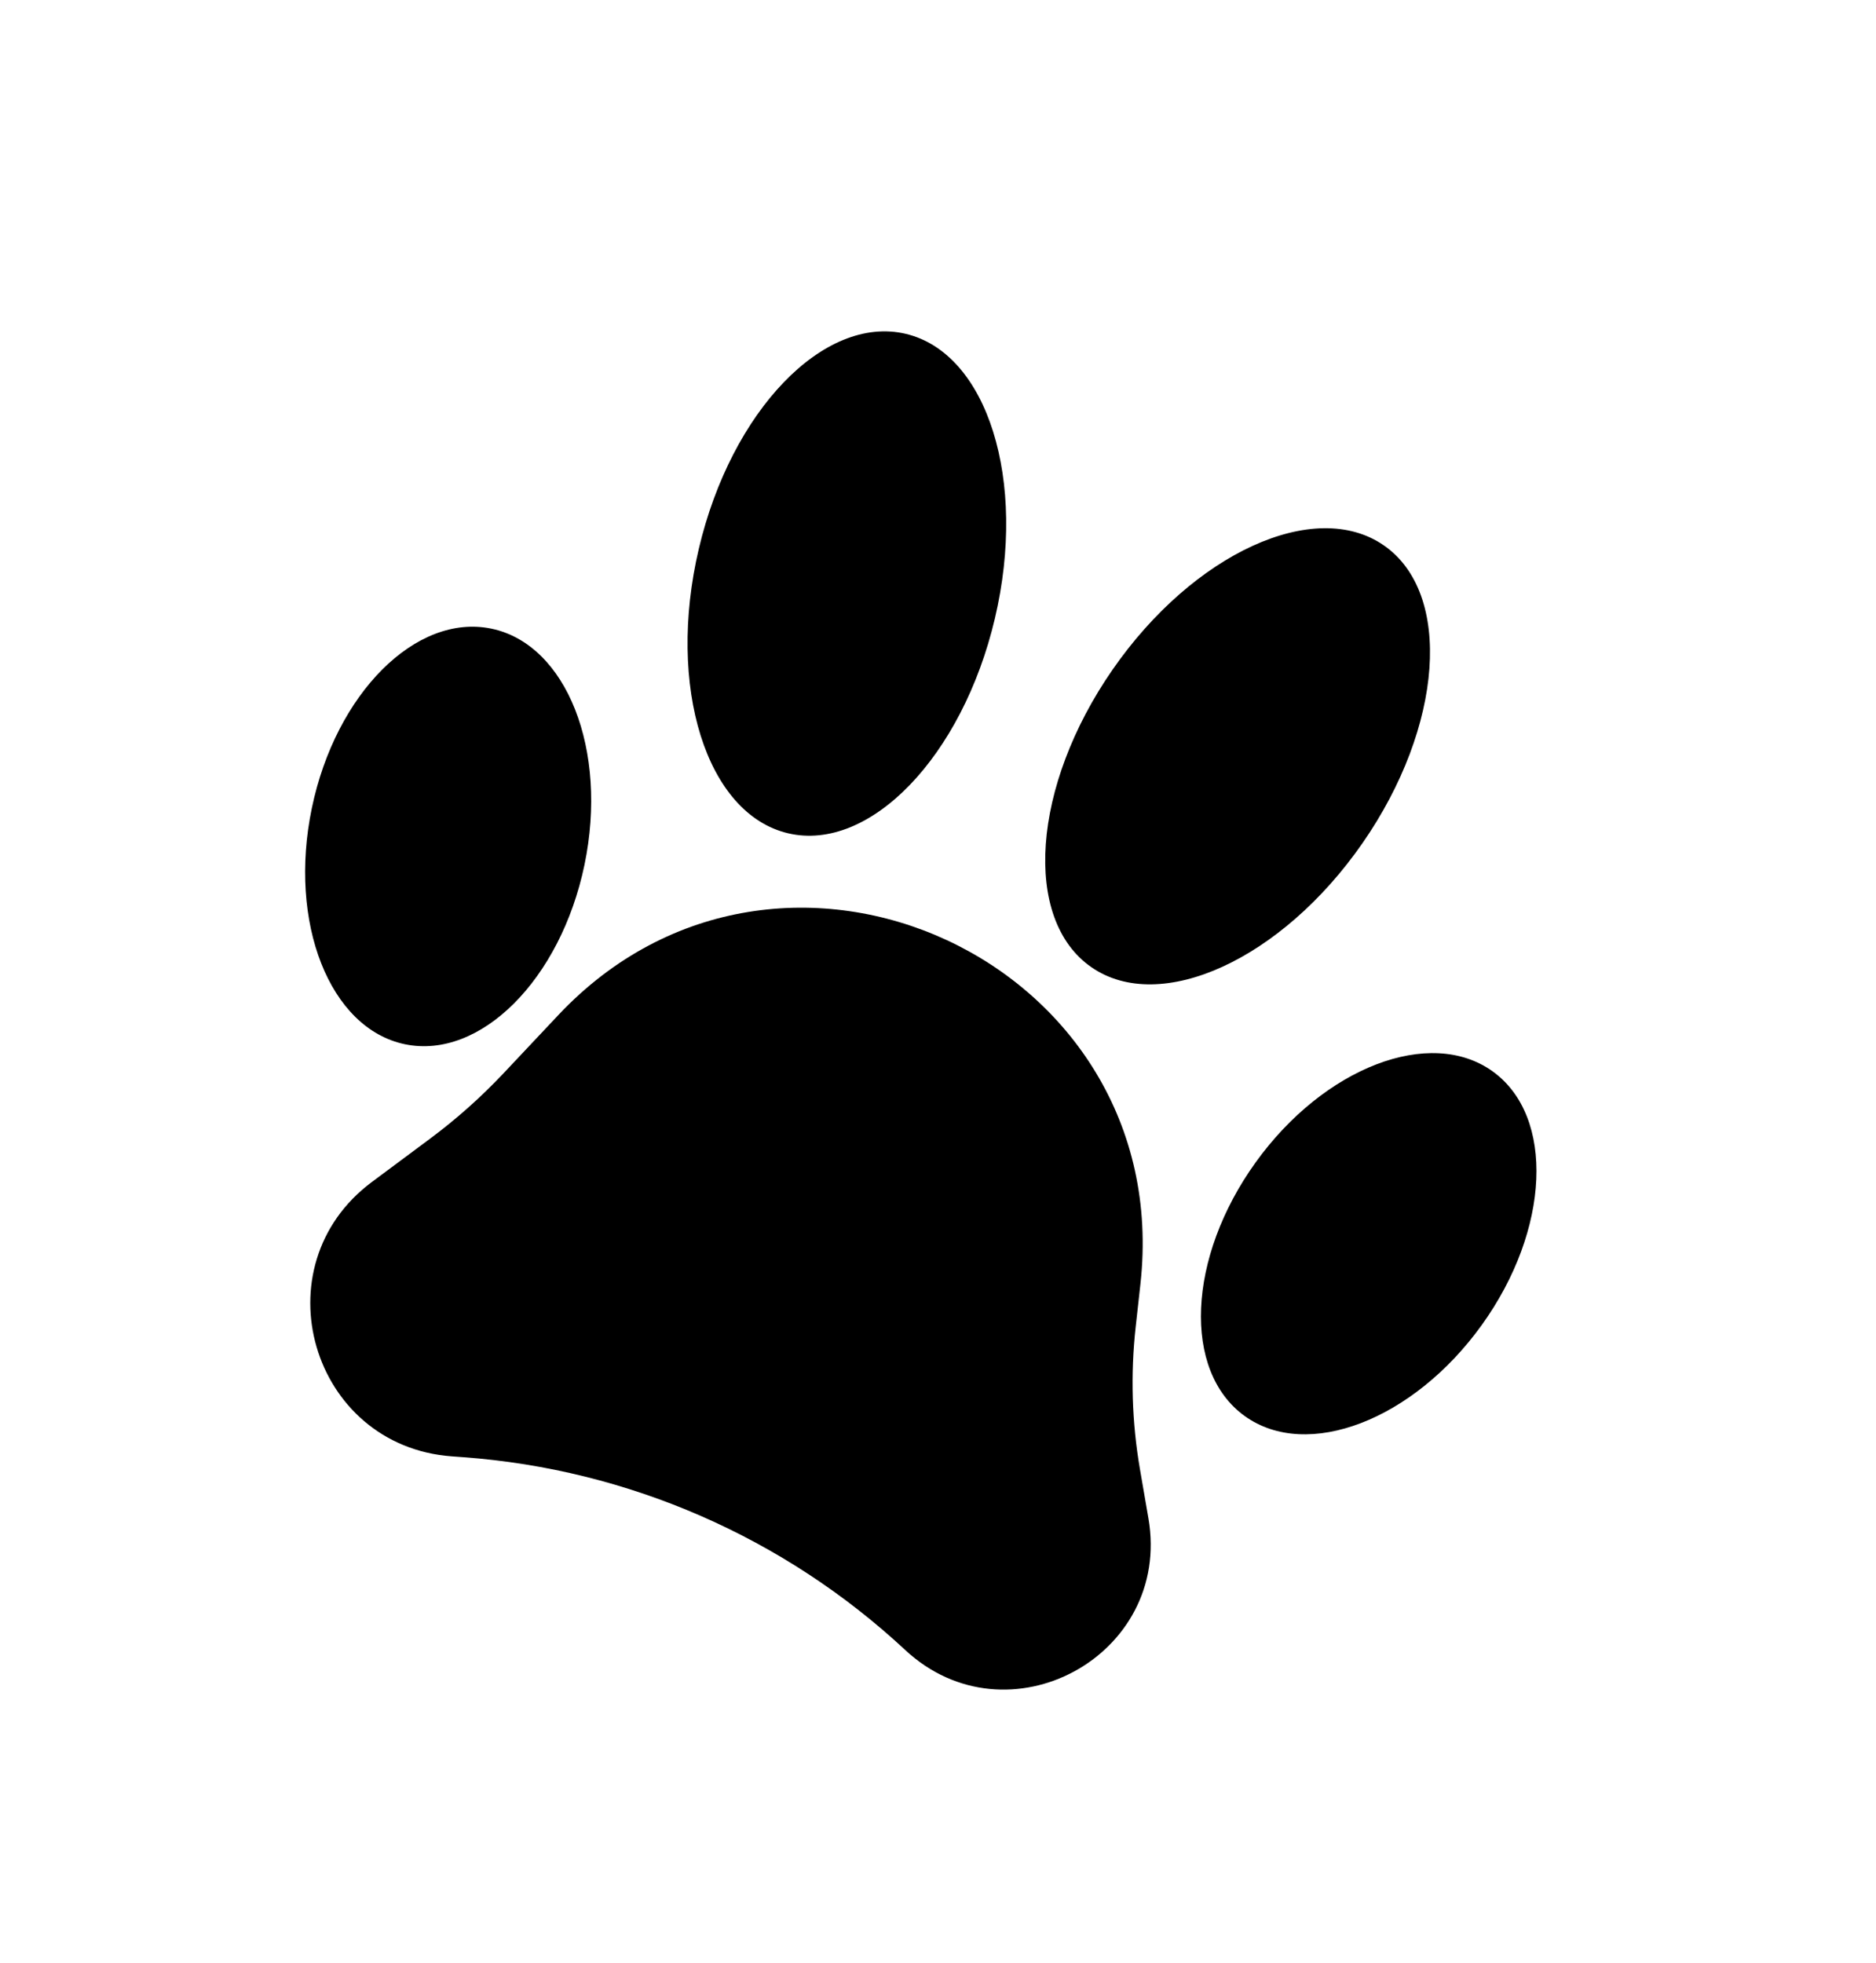
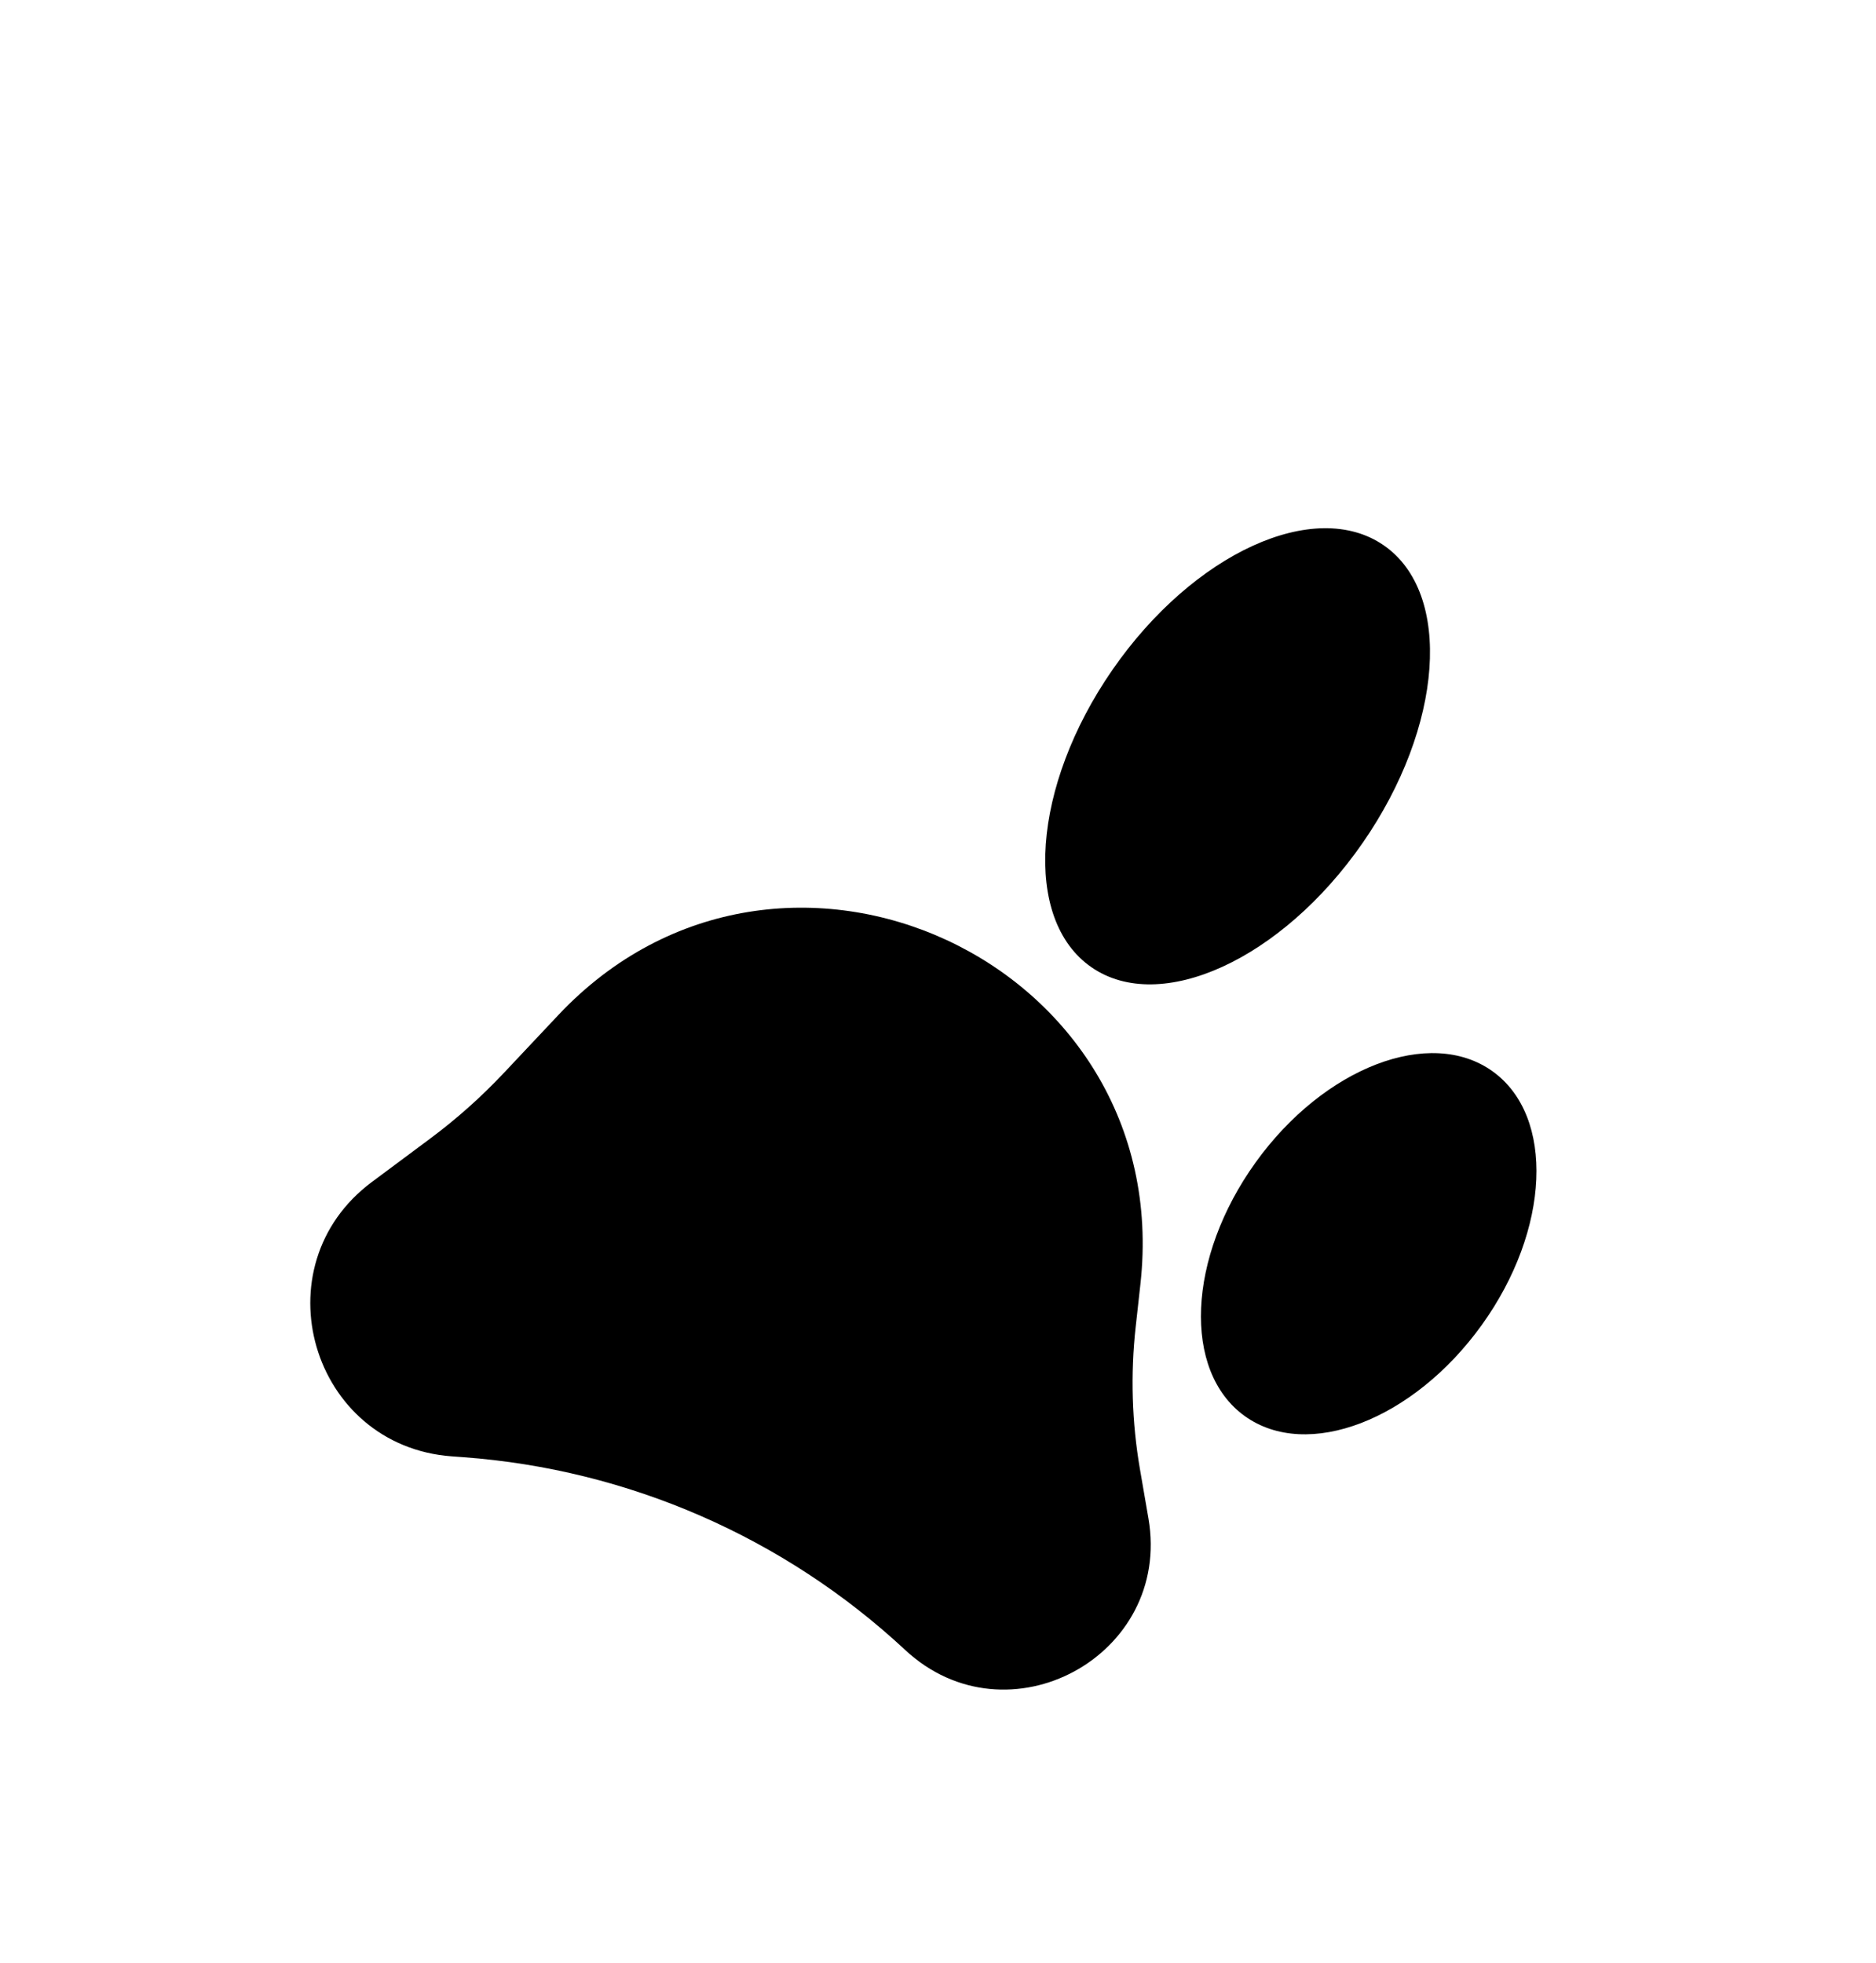
<svg xmlns="http://www.w3.org/2000/svg" width="194" height="203" viewBox="0 0 194 203" fill="none">
  <path d="M57.738 104.971C80.746 80.528 121.629 99.413 117.934 132.777L117.442 137.222C116.898 142.13 117.048 147.09 117.887 151.956L118.761 157.021C121.216 171.26 104.184 180.476 93.607 170.631V170.631C81.088 158.979 64.969 151.946 47.912 150.695L46.725 150.608C32.157 149.54 26.745 130.951 38.463 122.229L44.483 117.748C47.215 115.715 49.762 113.445 52.096 110.966L57.738 104.971Z" fill="#F4F1E1" style="fill:#F4F1E1;fill:color(display-p3 0.957 0.945 0.882);fill-opacity:1;" />
-   <ellipse cx="87.576" cy="60.347" rx="15.727" ry="26.532" transform="rotate(13.245 87.576 60.347)" fill="#F4F1E1" style="fill:#F4F1E1;fill:color(display-p3 0.957 0.945 0.882);fill-opacity:1;" />
  <ellipse cx="15.727" cy="26.532" rx="15.727" ry="26.532" transform="matrix(0.822 0.57 0.57 -0.822 99.932 91.056)" fill="#F4F1E1" style="fill:#F4F1E1;fill:color(display-p3 0.957 0.945 0.882);fill-opacity:1;" />
-   <ellipse cx="46.345" cy="86.501" rx="14.399" ry="21.949" transform="rotate(11.745 46.345 86.501)" fill="#F4F1E1" style="fill:#F4F1E1;fill:color(display-p3 0.957 0.945 0.882);fill-opacity:1;" />
  <ellipse cx="14.399" cy="21.949" rx="14.399" ry="21.949" transform="matrix(-0.812 -0.584 -0.584 0.812 166.049 119.204)" fill="#F4F1E1" style="fill:#F4F1E1;fill:color(display-p3 0.957 0.945 0.882);fill-opacity:1;" />
</svg>